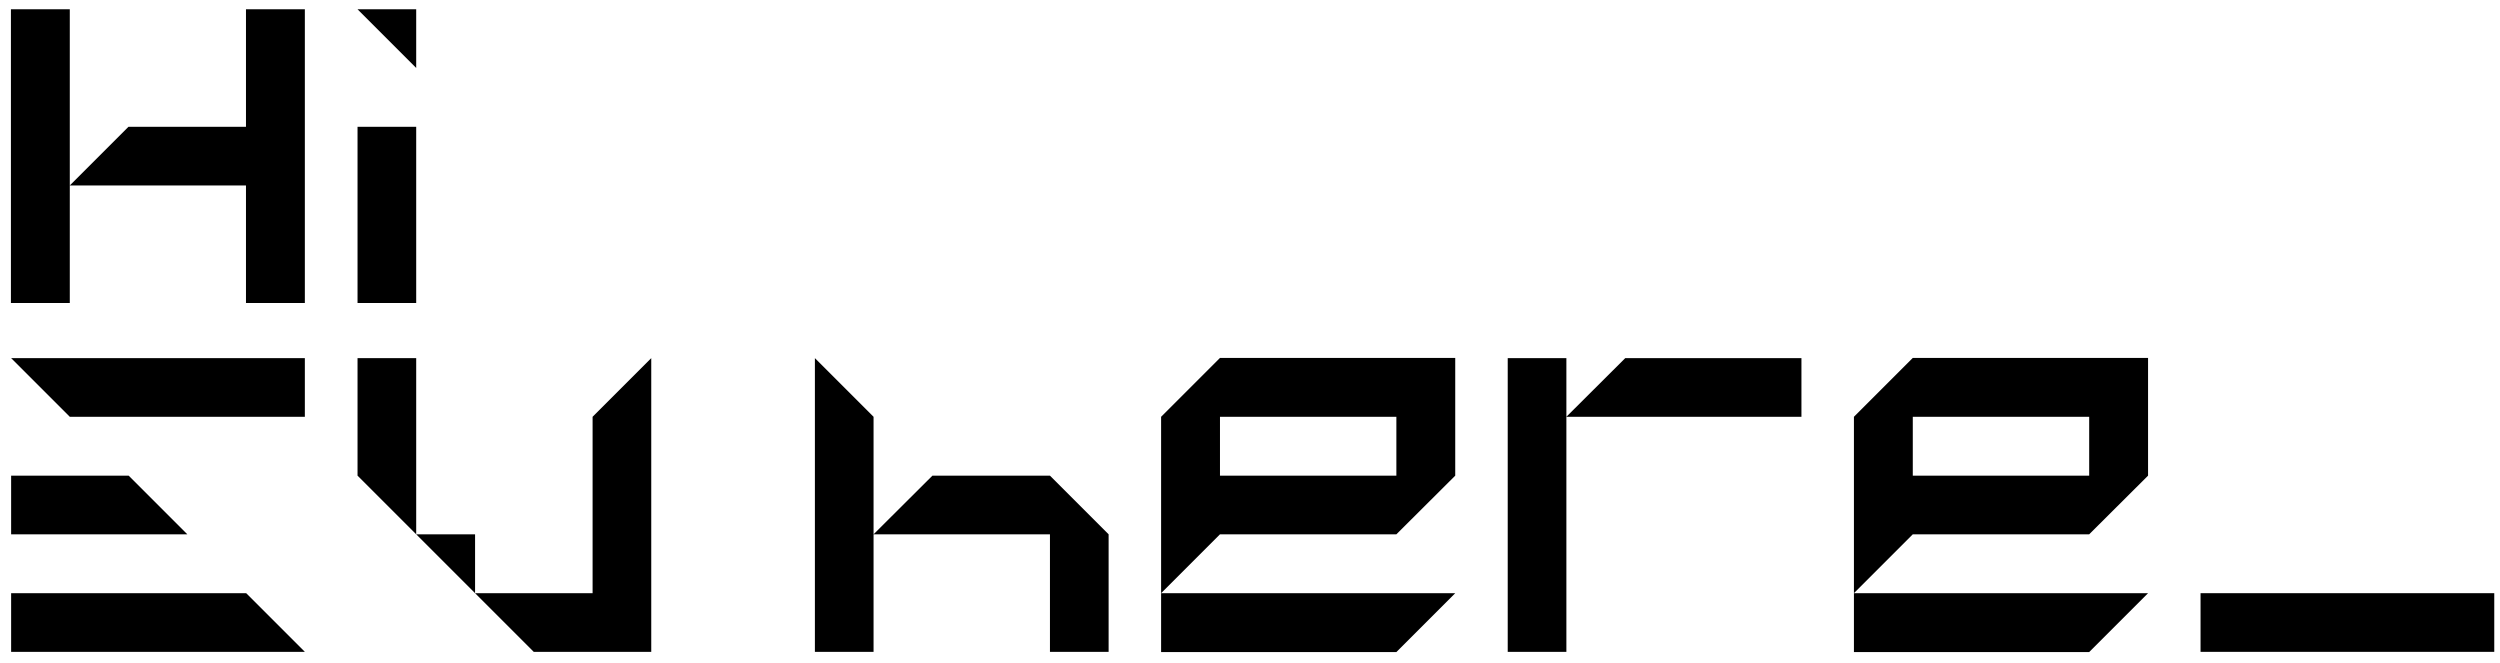
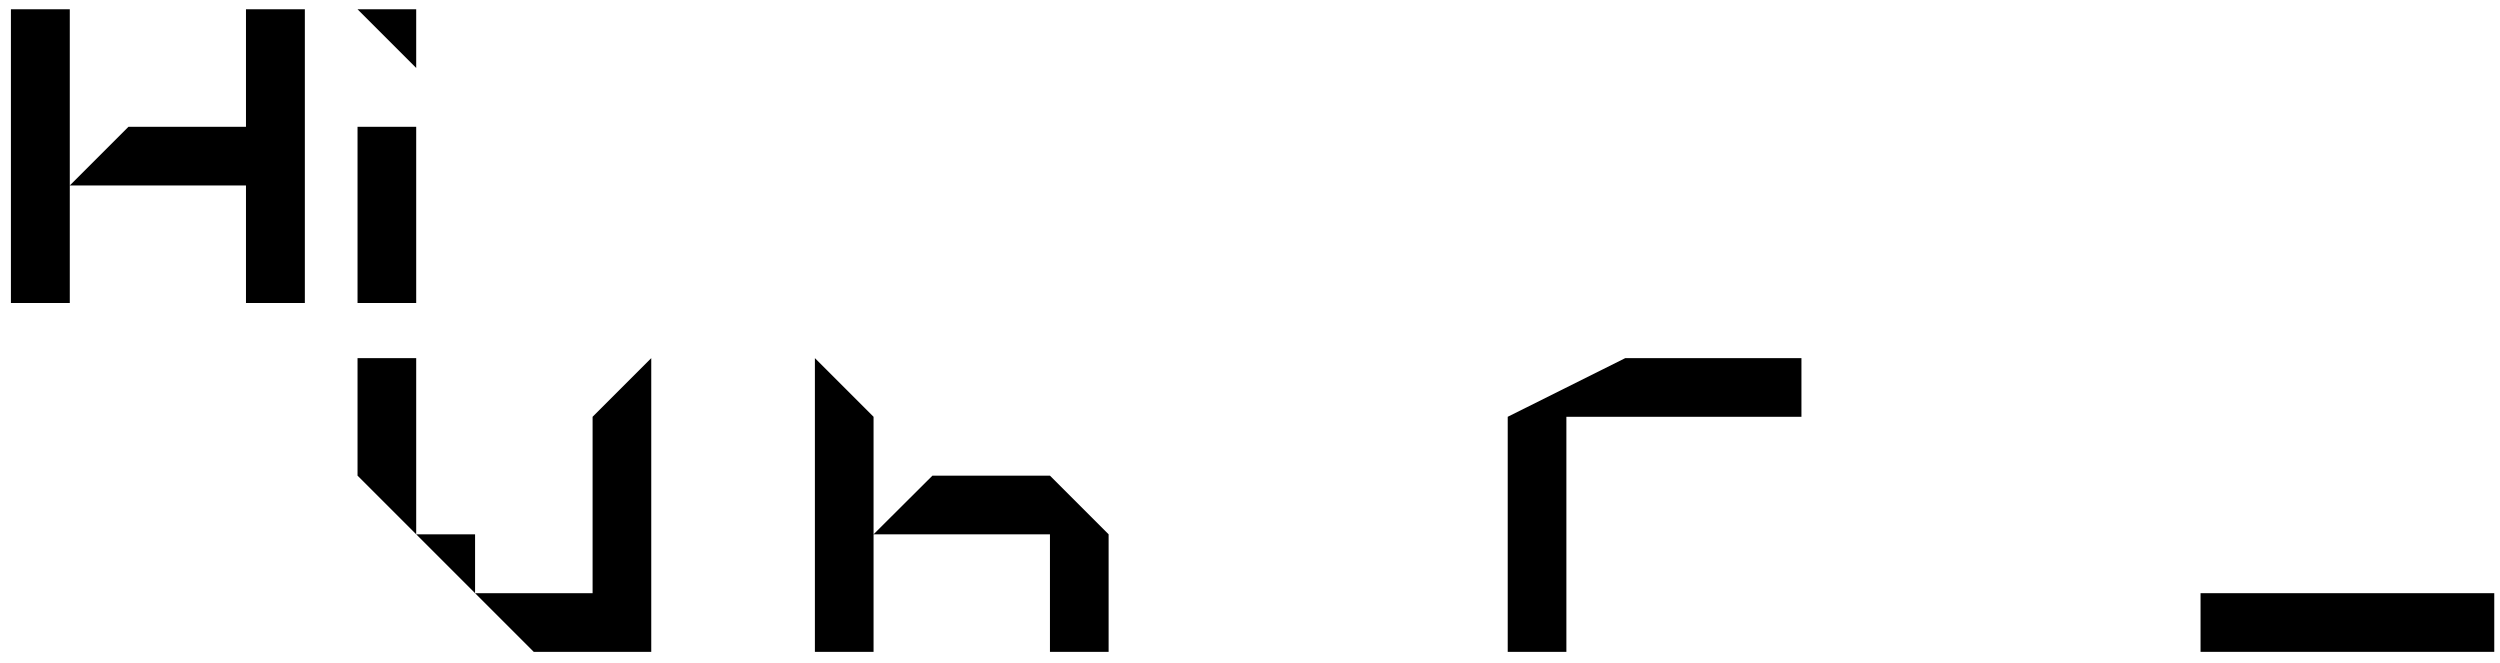
<svg xmlns="http://www.w3.org/2000/svg" width="215" height="57" viewBox="0 0 215 57" fill="none">
  <path d="M6.002 26.059H0.939V0.799H6.002V26.059ZM11.047 10.906H21.154V0.799H26.217V26.059H21.154V15.951H6.002L11.047 10.906Z" fill="black" />
  <path d="M30.748 0.799L35.793 5.844V0.799H30.748ZM30.748 10.906H35.793V26.059H30.748V10.906Z" fill="black" />
-   <path d="M0.957 30.799H26.217V35.844H6.002L0.957 30.799ZM0.957 40.906H11.065L16.109 45.951H0.957V40.906ZM0.957 51.014H21.172L26.217 56.059H0.957V51.014Z" fill="black" />
  <path d="M50.963 35.844L56.008 30.799V56.059H45.901L40.856 51.014H50.963V35.844ZM30.748 40.906V30.799H35.793V45.951L30.748 40.906ZM40.856 51.014L35.793 45.951H40.856V51.014Z" fill="black" />
  <path d="M95.341 56.059H90.296V45.951H75.126L80.189 40.906H90.296L95.341 45.951V56.059ZM75.126 56.059V35.844L70.081 30.799V56.059H75.126Z" fill="black" />
-   <path d="M125.15 51.014L120.088 56.076H99.855V35.844L104.918 30.781H125.15V40.906L120.088 45.951H104.918V40.906H120.088V35.844H104.918V45.951L99.855 51.014H125.15Z" fill="black" />
-   <path d="M129.664 56.059V30.799H134.709V35.844L139.771 30.799H154.924V35.844H134.709V56.059H129.664Z" fill="black" />
-   <path d="M184.733 51.014L179.67 56.076H159.438V35.844L164.5 30.781H184.733V40.906L179.67 45.951H164.5V40.906H179.67V35.844H164.5V45.951L159.438 51.014H184.733Z" fill="black" />
+   <path d="M129.664 56.059V30.799V35.844L139.771 30.799H154.924V35.844H134.709V56.059H129.664Z" fill="black" />
  <path d="M189.247 51.014H214.507V56.059H189.247V51.014Z" fill="black" />
</svg>